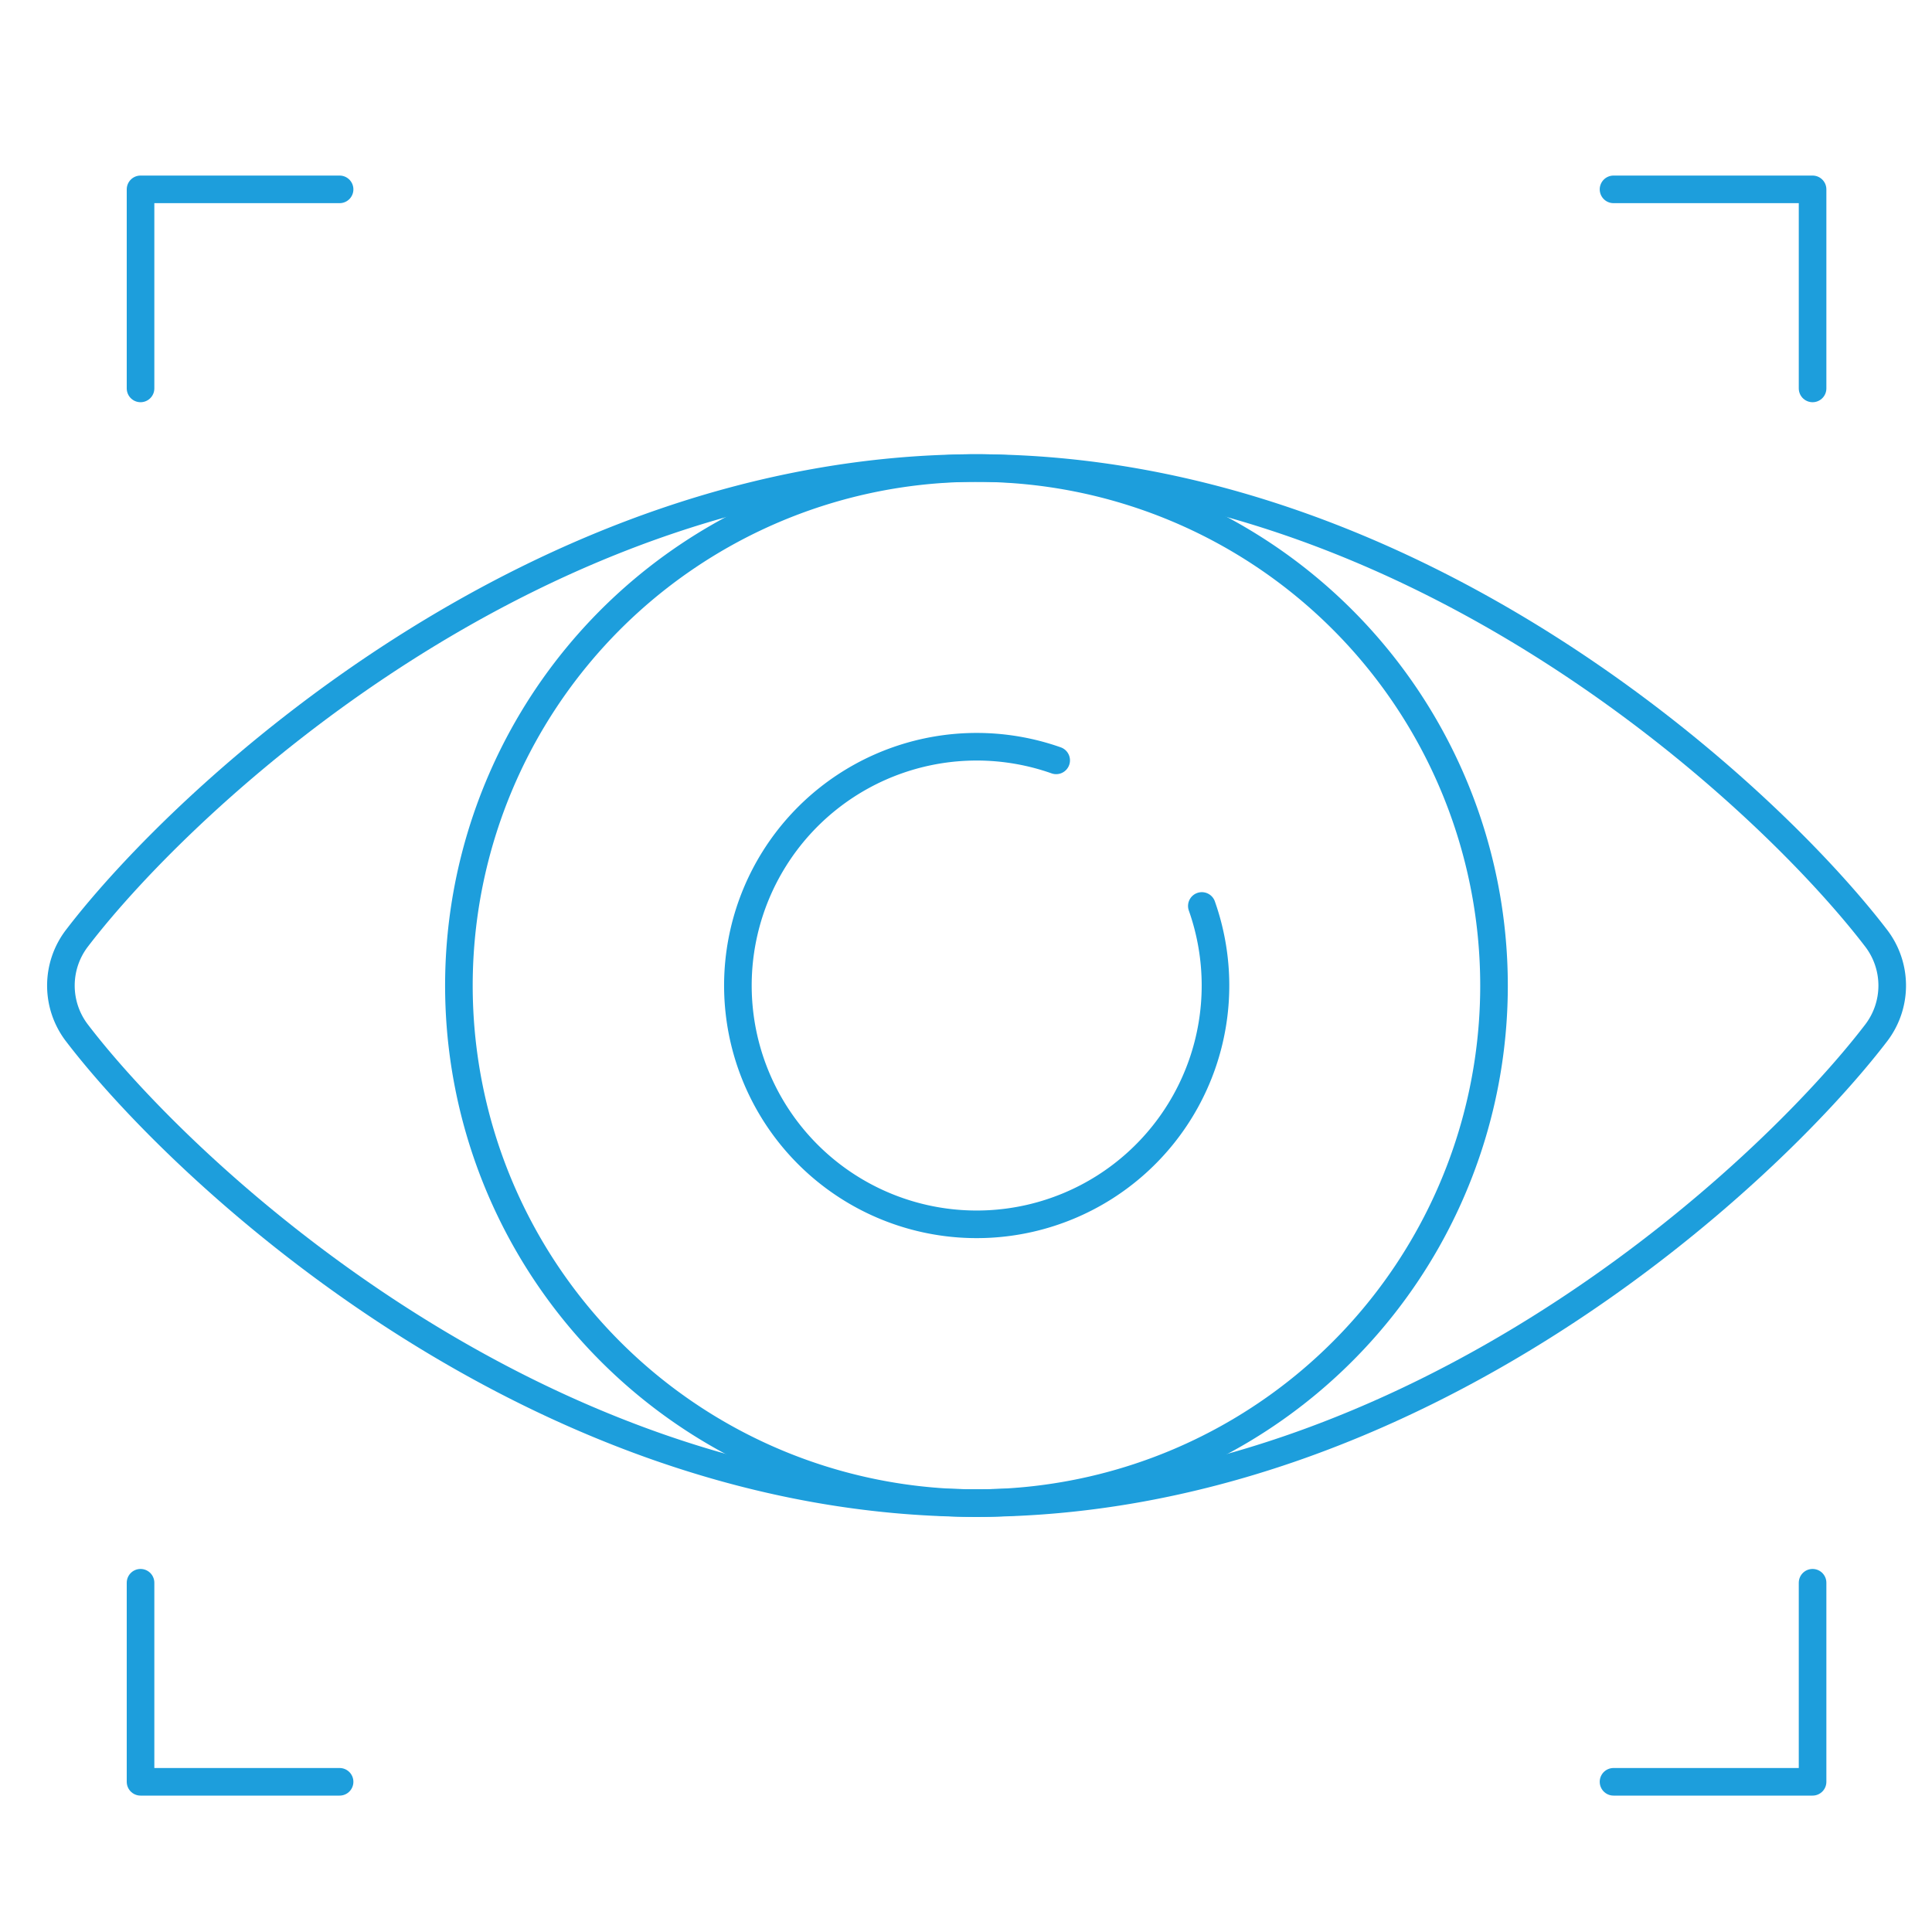
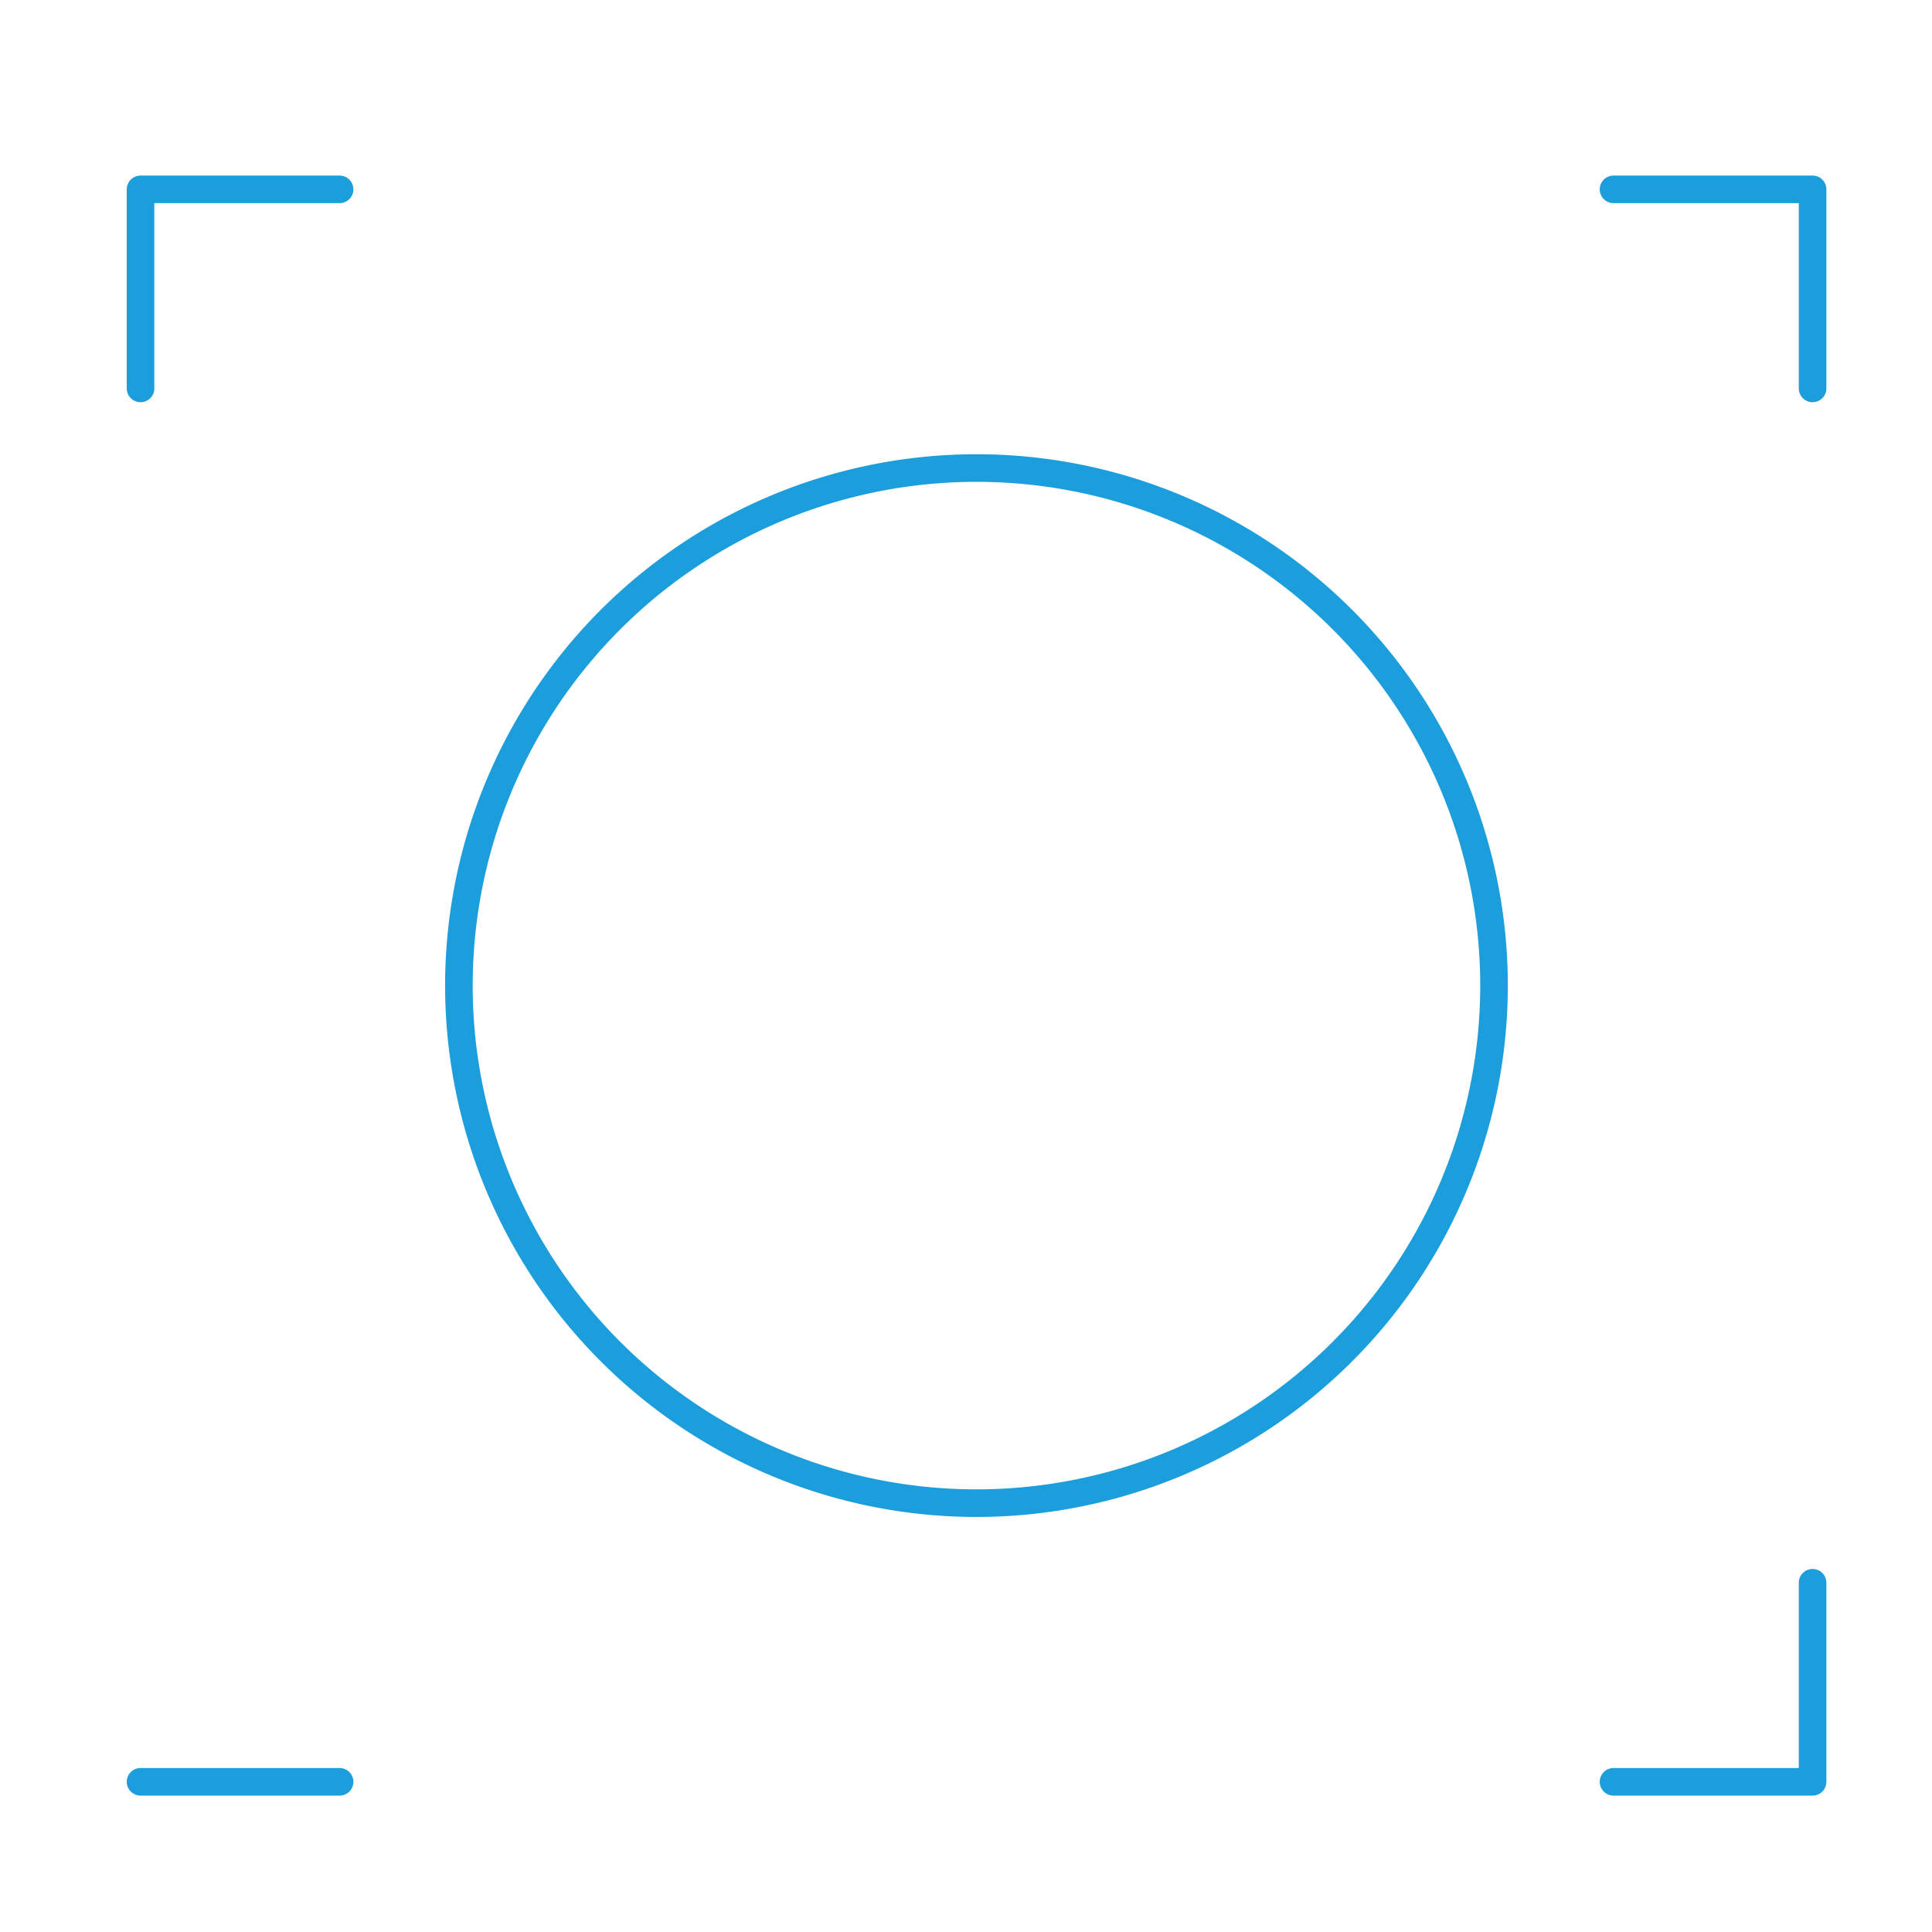
<svg xmlns="http://www.w3.org/2000/svg" id="zobacza_icon" width="70" height="70" viewBox="0 0 70 70">
  <defs>
    <clipPath id="clip-path">
      <rect id="Rectangle_223" data-name="Rectangle 223" width="69" height="61" transform="translate(0.236)" fill="none" stroke="#1d9edc" stroke-width="1" />
    </clipPath>
  </defs>
  <rect id="Rectangle_156" data-name="Rectangle 156" width="70" height="70" fill="none" />
  <g id="Group_847" data-name="Group 847" transform="translate(0.765 5.419)">
    <g id="Group_846" data-name="Group 846" clip-path="url(#clip-path)">
-       <path id="Path_814" data-name="Path 814" d="M1.584,28.471a2.822,2.822,0,0,1,0-3.439C5.5,19.911,18.2,8,34.175,8S62.849,19.911,66.767,25.032a2.822,2.822,0,0,1,0,3.439C62.849,33.591,50.147,45.5,34.175,45.5S5.5,33.591,1.584,28.471Z" transform="translate(0.442 3.539)" fill="none" stroke="#1d9edc" stroke-linecap="round" stroke-linejoin="round" stroke-width="1" />
      <path id="Path_815" data-name="Path 815" d="M48.5,26.751A18.752,18.752,0,1,1,29.75,8,18.752,18.752,0,0,1,48.5,26.751Z" transform="translate(4.866 3.539)" fill="none" stroke="#1d9edc" stroke-linecap="round" stroke-linejoin="round" stroke-width="1" />
-       <path id="Path_816" data-name="Path 816" d="M34.817,20.77a8.652,8.652,0,1,1-5.278-5.276" transform="translate(7.963 6.636)" fill="none" stroke="#1d9edc" stroke-linecap="round" stroke-linejoin="round" stroke-width="1" />
      <path id="Path_817" data-name="Path 817" d="M10.212,1H3V8.212" transform="translate(1.327 0.442)" fill="none" stroke="#1d9edc" stroke-linecap="round" stroke-linejoin="round" stroke-width="1" />
      <path id="Path_818" data-name="Path 818" d="M40,1h7.212V8.212" transform="translate(17.696 0.442)" fill="none" stroke="#1d9edc" stroke-linecap="round" stroke-linejoin="round" stroke-width="1" />
-       <path id="Path_819" data-name="Path 819" d="M10.212,43.212H3V36" transform="translate(1.327 15.927)" fill="none" stroke="#1d9edc" stroke-linecap="round" stroke-linejoin="round" stroke-width="1" />
+       <path id="Path_819" data-name="Path 819" d="M10.212,43.212H3" transform="translate(1.327 15.927)" fill="none" stroke="#1d9edc" stroke-linecap="round" stroke-linejoin="round" stroke-width="1" />
      <path id="Path_820" data-name="Path 820" d="M40,43.212h7.212V36" transform="translate(17.696 15.927)" fill="none" stroke="#1d9edc" stroke-linecap="round" stroke-linejoin="round" stroke-width="1" />
    </g>
  </g>
</svg>